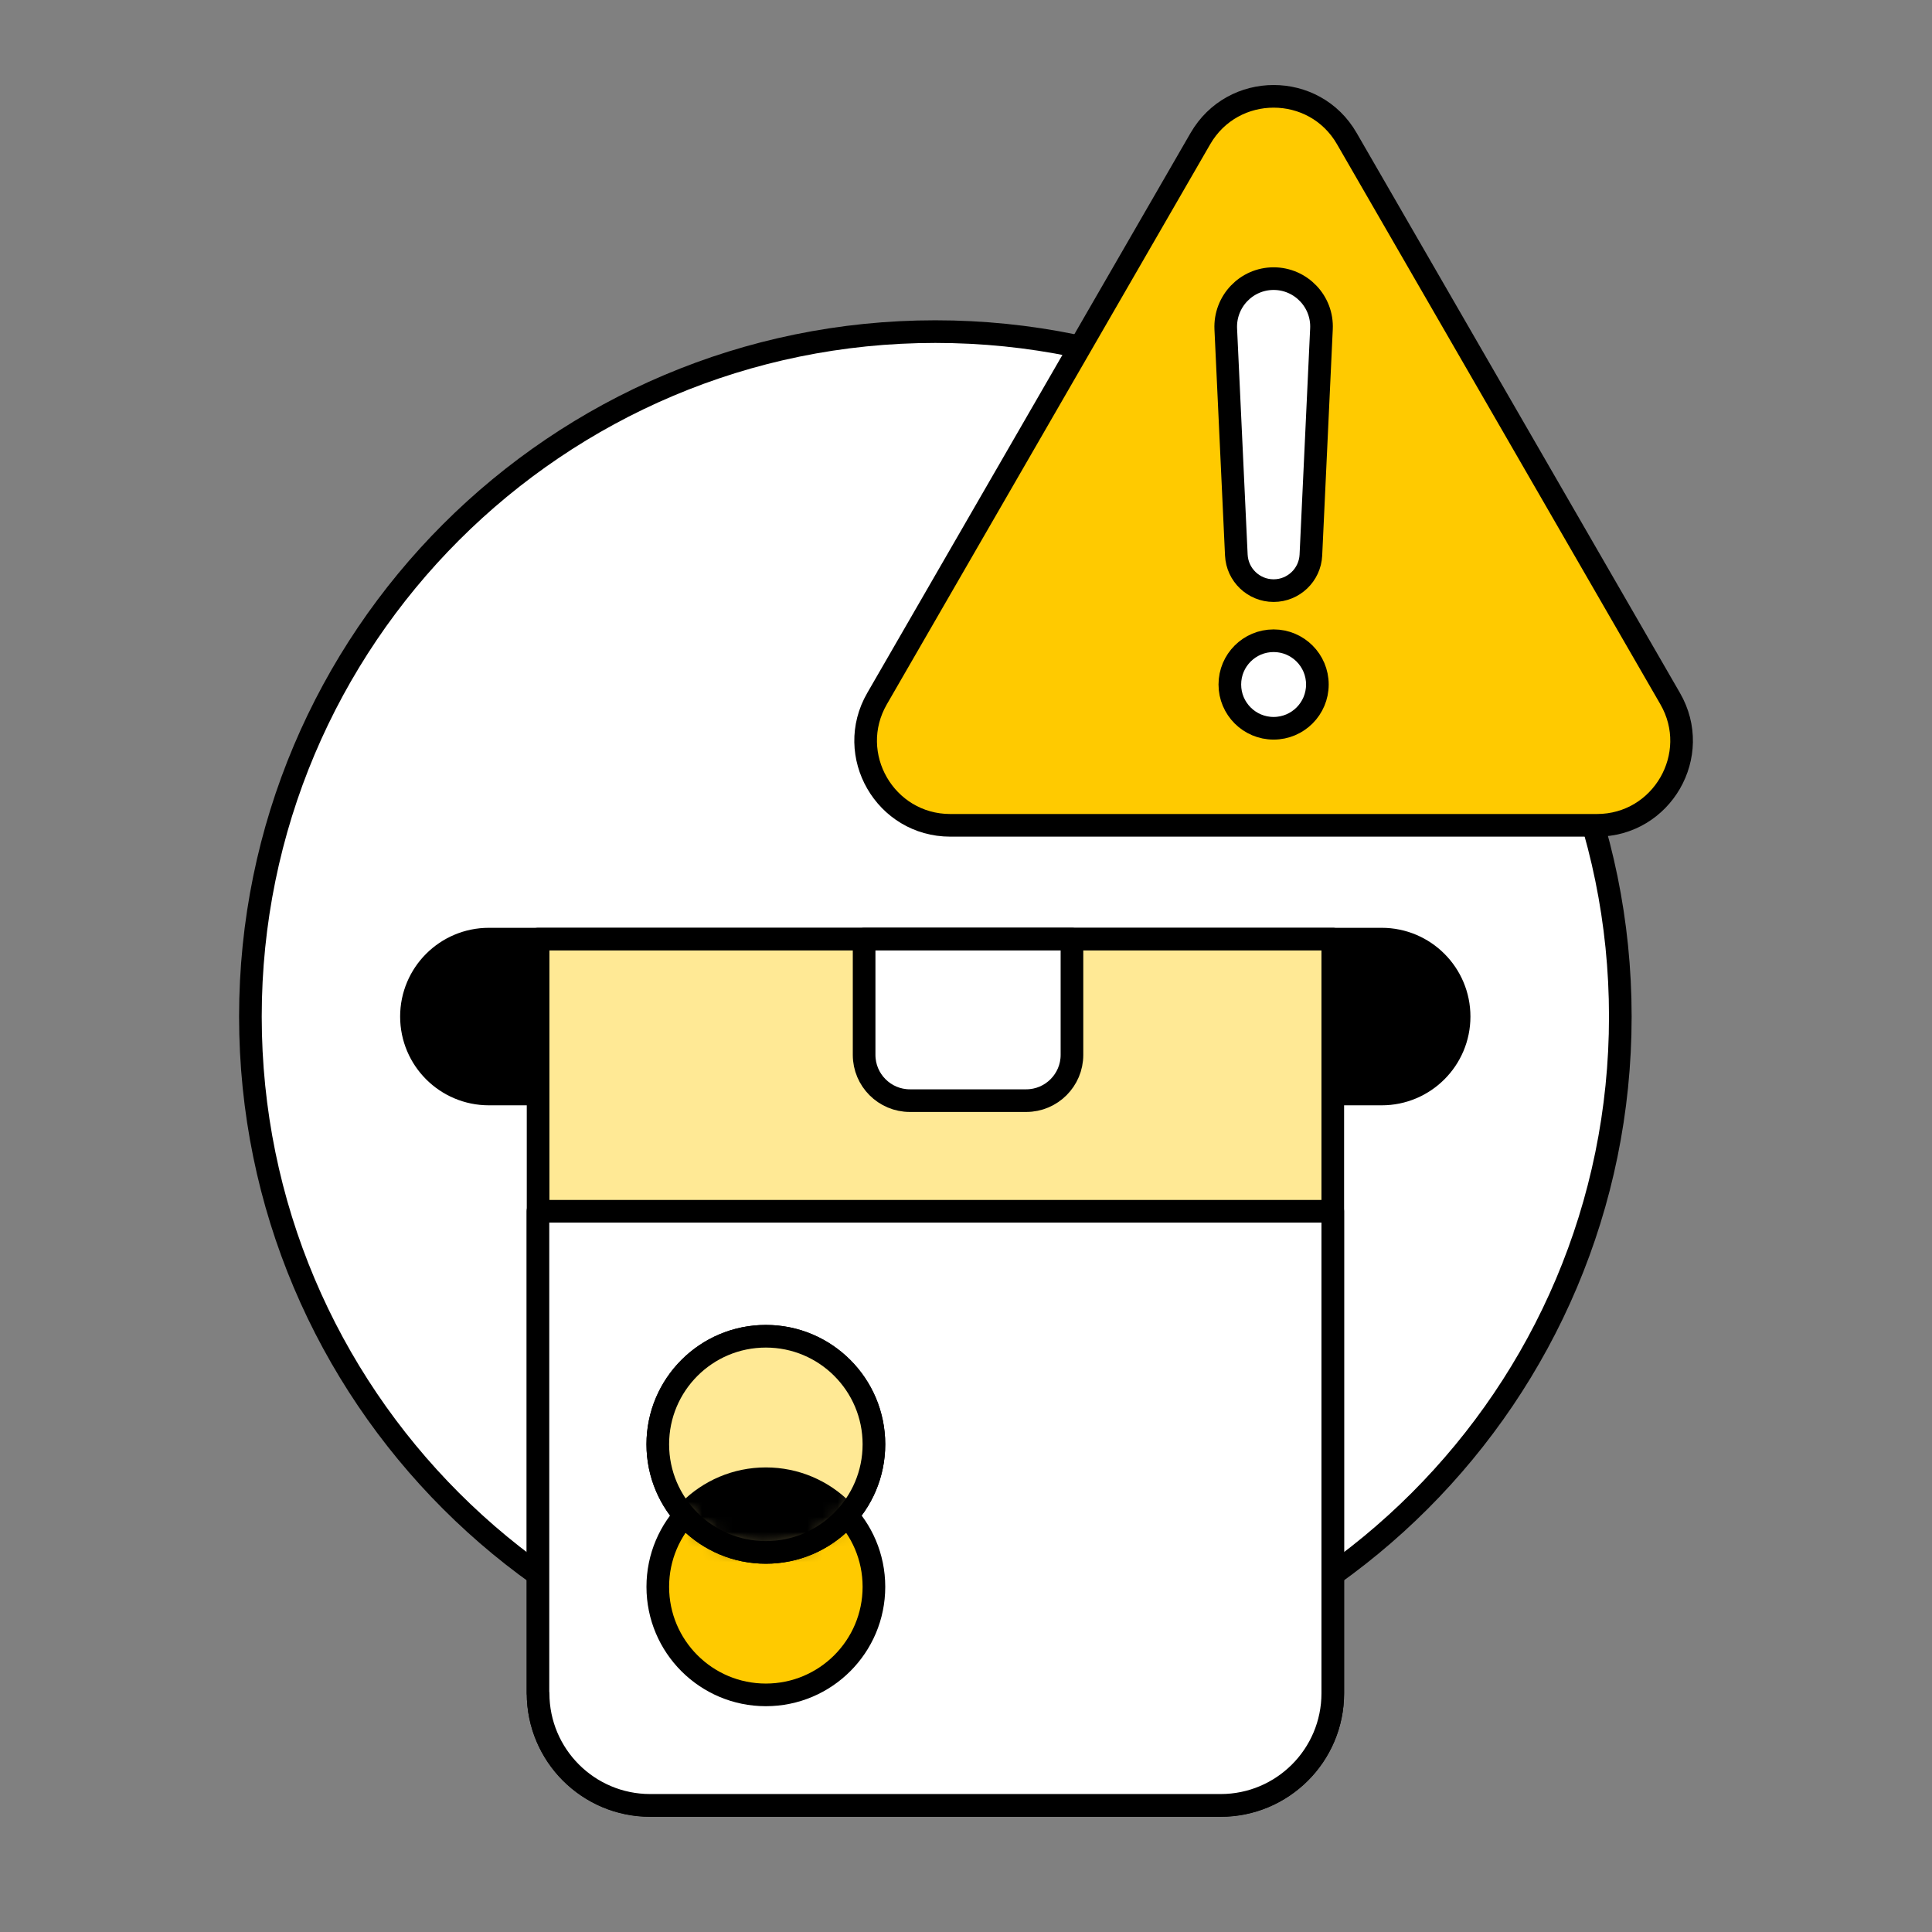
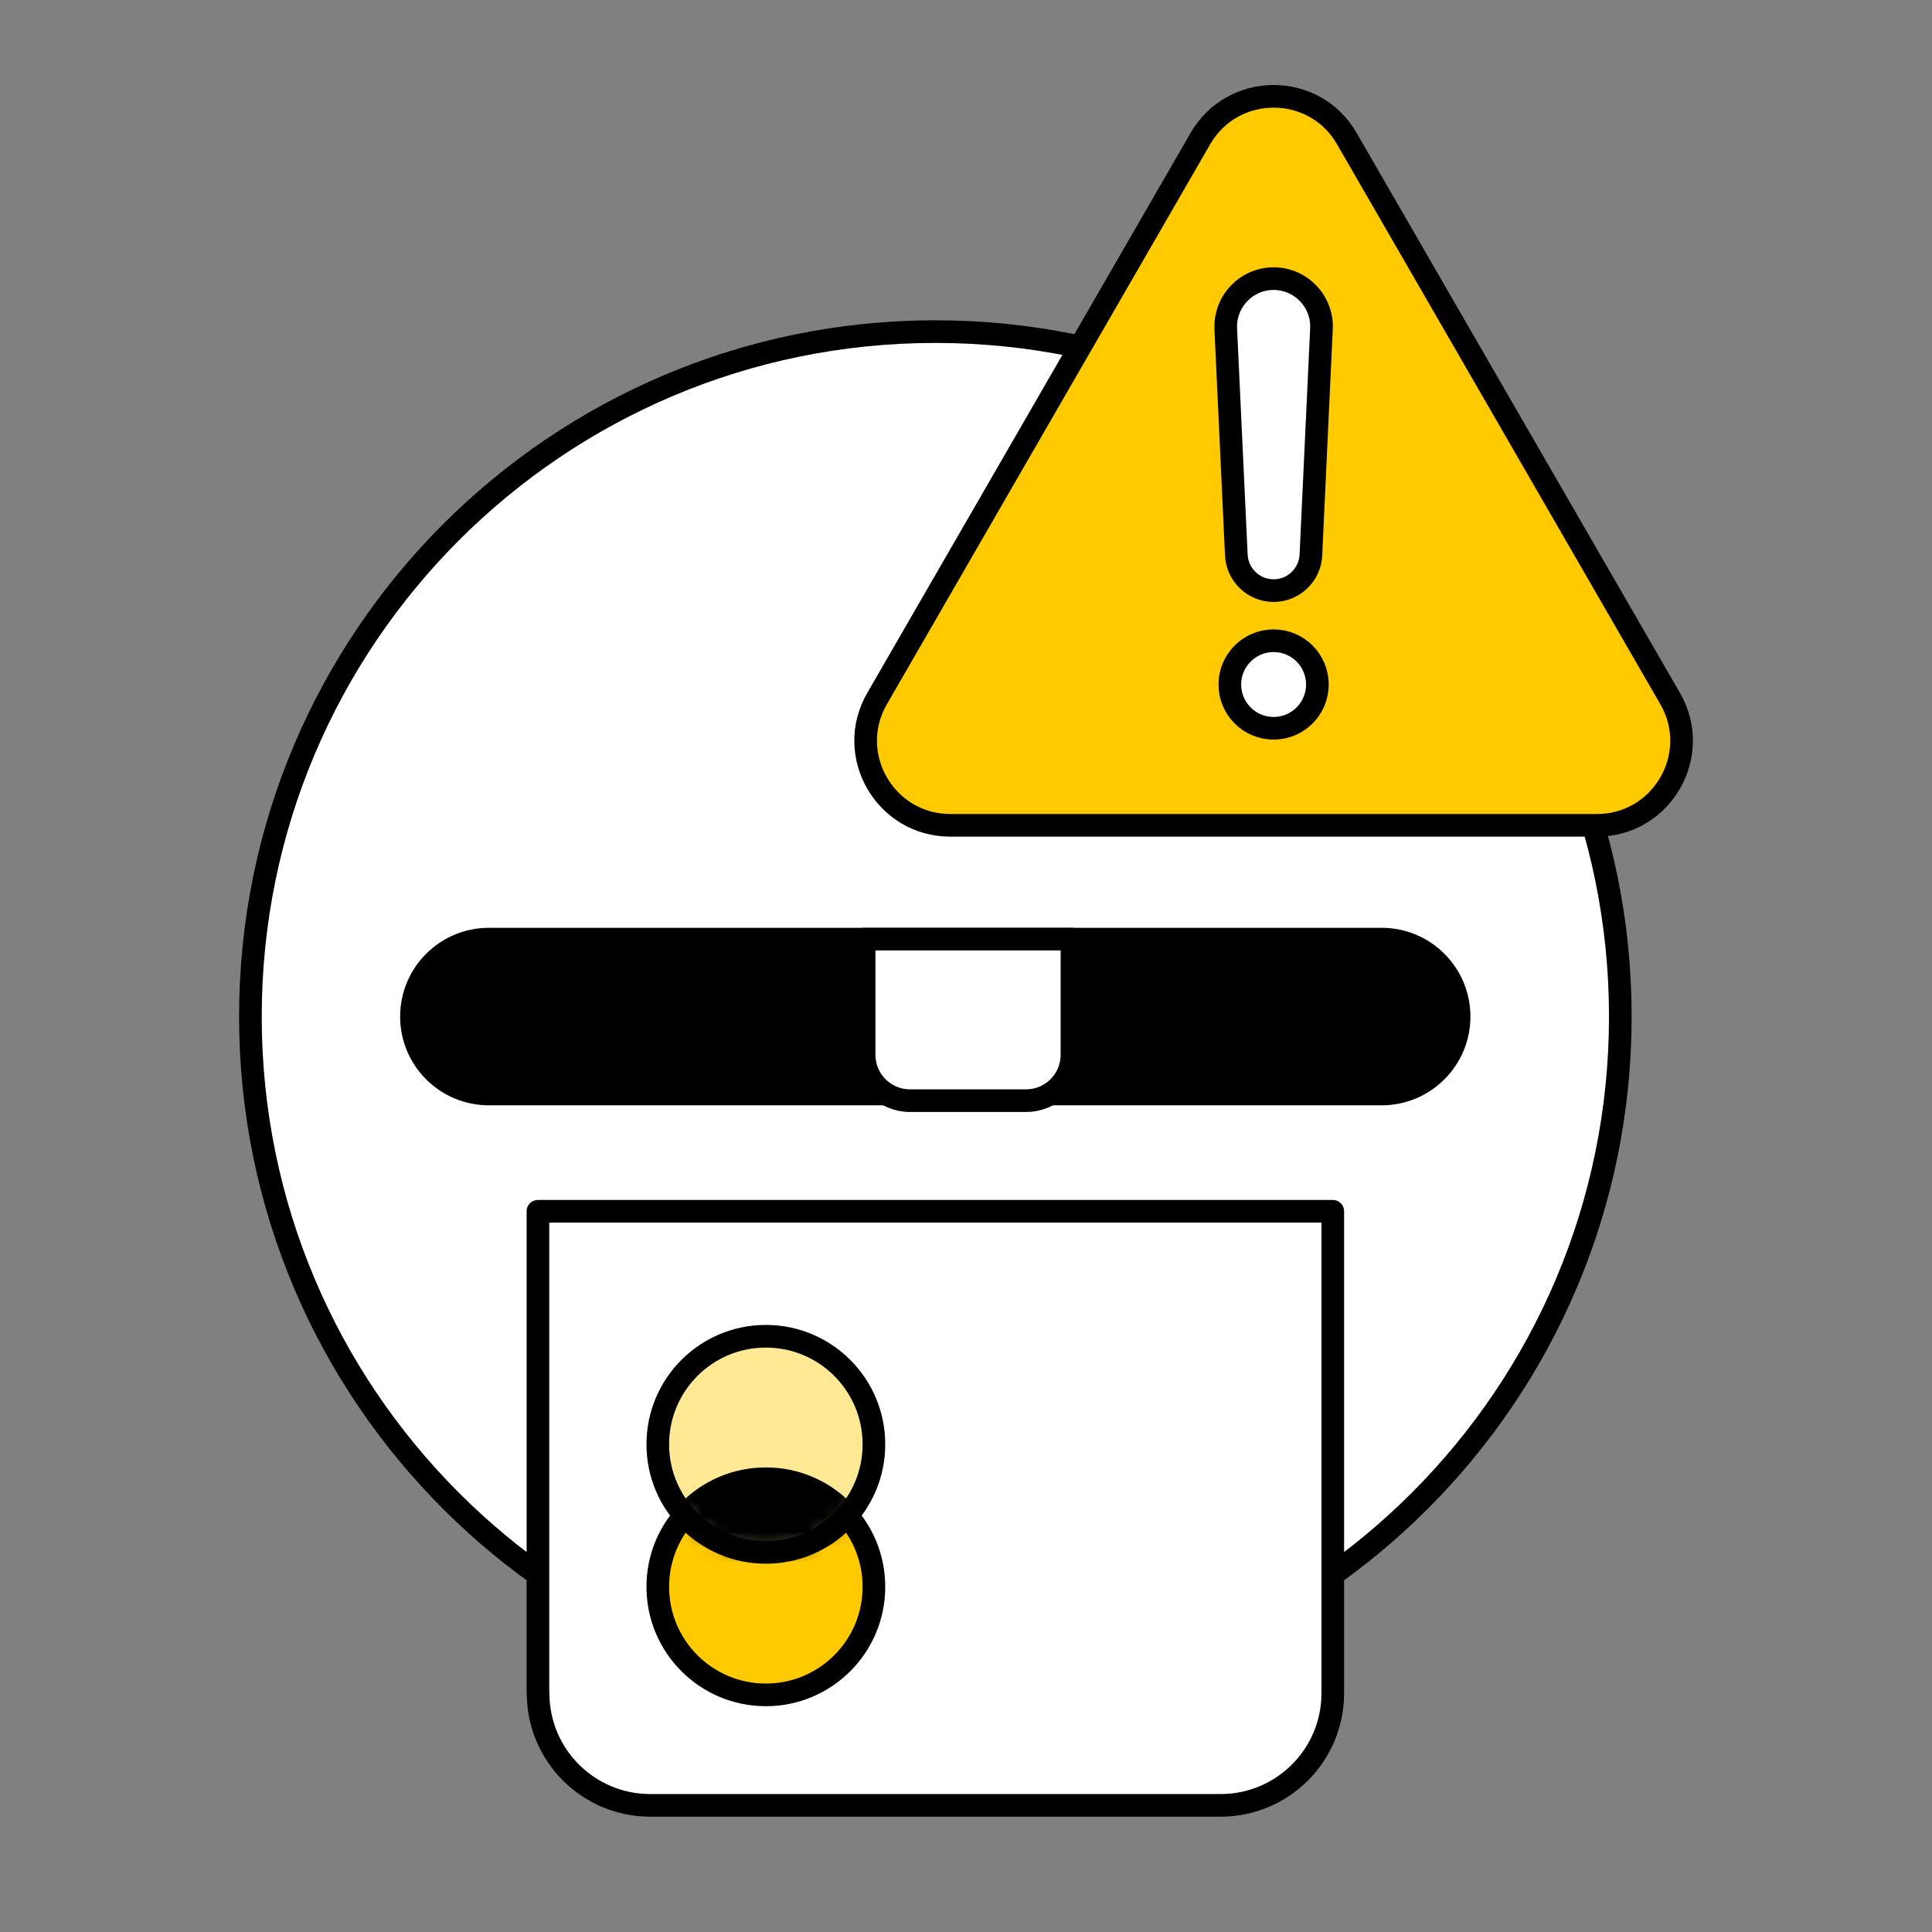
<svg xmlns="http://www.w3.org/2000/svg" width="128" height="128" viewBox="0 0 128 128" fill="none">
  <rect x="0" y="0" width="128" height="128" fill="#808080" stroke="none" />
  <path d="M61.97 112.73C87.033 112.73 107.35 92.413 107.35 67.35C107.35 42.287 87.033 21.97 61.97 21.97C36.907 21.97 16.59 42.287 16.59 67.35C16.59 92.413 36.907 112.73 61.97 112.73Z" fill="white" stroke="black" stroke-width="1.5" stroke-linecap="round" stroke-linejoin="round" />
  <path d="M91.54 62.22H32.39C29.557 62.22 27.26 64.517 27.26 67.35C27.26 70.183 29.557 72.48 32.39 72.48H91.54C94.373 72.48 96.67 70.183 96.67 67.35C96.67 64.517 94.373 62.22 91.54 62.22Z" fill="black" stroke="black" stroke-width="1.5" stroke-linecap="round" stroke-linejoin="round" />
-   <path d="M88.3 62.22V112.19C88.3 116.3 84.97 119.62 80.87 119.62H43.08C38.97 119.62 35.65 116.29 35.65 112.19V62.22H88.31H88.3Z" fill="#FFE995" stroke="black" stroke-width="1.5" stroke-linecap="round" stroke-linejoin="round" />
  <path d="M35.64 112.18V80.25H88.3V112.18C88.3 116.29 84.97 119.61 80.87 119.61H43.08C38.97 119.61 35.65 116.28 35.65 112.18H35.64Z" fill="white" stroke="black" stroke-width="1.5" stroke-linecap="round" stroke-linejoin="round" />
  <path d="M71.02 62.22V69.89C71.02 71.56 69.66 72.92 67.99 72.92H60.28C58.61 72.92 57.25 71.56 57.25 69.89V62.22H71.02Z" fill="white" stroke="black" stroke-width="1.5" stroke-linecap="round" stroke-linejoin="round" />
  <path d="M50.74 112.29C54.694 112.29 57.9 109.084 57.9 105.13C57.9 101.176 54.694 97.97 50.74 97.97C46.785 97.97 43.58 101.176 43.58 105.13C43.58 109.084 46.785 112.29 50.74 112.29Z" fill="#FFCA00" stroke="black" stroke-width="1.5" stroke-linecap="round" stroke-linejoin="round" />
-   <path d="M50.74 102.85C54.694 102.85 57.9 99.644 57.9 95.69C57.9 91.736 54.694 88.53 50.74 88.53C46.785 88.53 43.58 91.736 43.58 95.69C43.58 99.644 46.785 102.85 50.74 102.85Z" fill="white" stroke="black" stroke-width="1.5" stroke-linecap="round" stroke-linejoin="round" />
  <path d="M50.74 102.85C54.694 102.85 57.9 99.644 57.9 95.69C57.9 91.736 54.694 88.53 50.74 88.53C46.785 88.53 43.58 91.736 43.58 95.69C43.58 99.644 46.785 102.85 50.74 102.85Z" fill="#FFE995" />
  <mask id="mask0_5888_14527" style="mask-type:luminance" maskUnits="userSpaceOnUse" x="43" y="88" width="15" height="15">
    <path d="M50.74 102.85C54.694 102.85 57.9 99.644 57.9 95.69C57.9 91.736 54.694 88.53 50.74 88.53C46.785 88.53 43.58 91.736 43.58 95.69C43.58 99.644 46.785 102.85 50.74 102.85Z" fill="white" />
  </mask>
  <g mask="url(#mask0_5888_14527)">
    <path d="M50.74 112.29C54.694 112.29 57.9 109.084 57.9 105.13C57.9 101.176 54.694 97.97 50.74 97.97C46.785 97.97 43.58 101.176 43.58 105.13C43.58 109.084 46.785 112.29 50.74 112.29Z" fill="black" stroke="black" stroke-width="1.5" stroke-linecap="round" stroke-linejoin="round" />
  </g>
  <path d="M50.74 102.85C54.694 102.85 57.9 99.644 57.9 95.69C57.9 91.736 54.694 88.53 50.74 88.53C46.785 88.53 43.58 91.736 43.58 95.69C43.58 99.644 46.785 102.85 50.74 102.85Z" stroke="black" stroke-width="1.5" stroke-linecap="round" stroke-linejoin="round" />
  <path d="M89.23 9.18L110.65 46.28C112.81 50.01 110.11 54.68 105.8 54.68H62.96C58.65 54.68 55.95 50.01 58.11 46.28L79.53 9.18C81.69 5.45 87.08 5.45 89.23 9.18Z" fill="#FFCA00" stroke="black" stroke-width="1.5" stroke-linecap="round" stroke-linejoin="round" />
  <path d="M84.38 39.13C83.06 39.13 81.97 38.09 81.91 36.77L81.21 21.79C81.13 19.98 82.57 18.46 84.38 18.46C86.19 18.46 87.64 19.98 87.55 21.79L86.85 36.77C86.79 38.09 85.7 39.13 84.38 39.13Z" fill="white" stroke="black" stroke-width="1.5" stroke-linecap="round" stroke-linejoin="round" />
  <path d="M84.38 48.25C85.982 48.25 87.28 46.952 87.28 45.35C87.28 43.748 85.982 42.45 84.38 42.45C82.778 42.45 81.48 43.748 81.48 45.35C81.48 46.952 82.778 48.25 84.38 48.25Z" fill="white" stroke="black" stroke-width="1.5" stroke-linecap="round" stroke-linejoin="round" />
</svg>